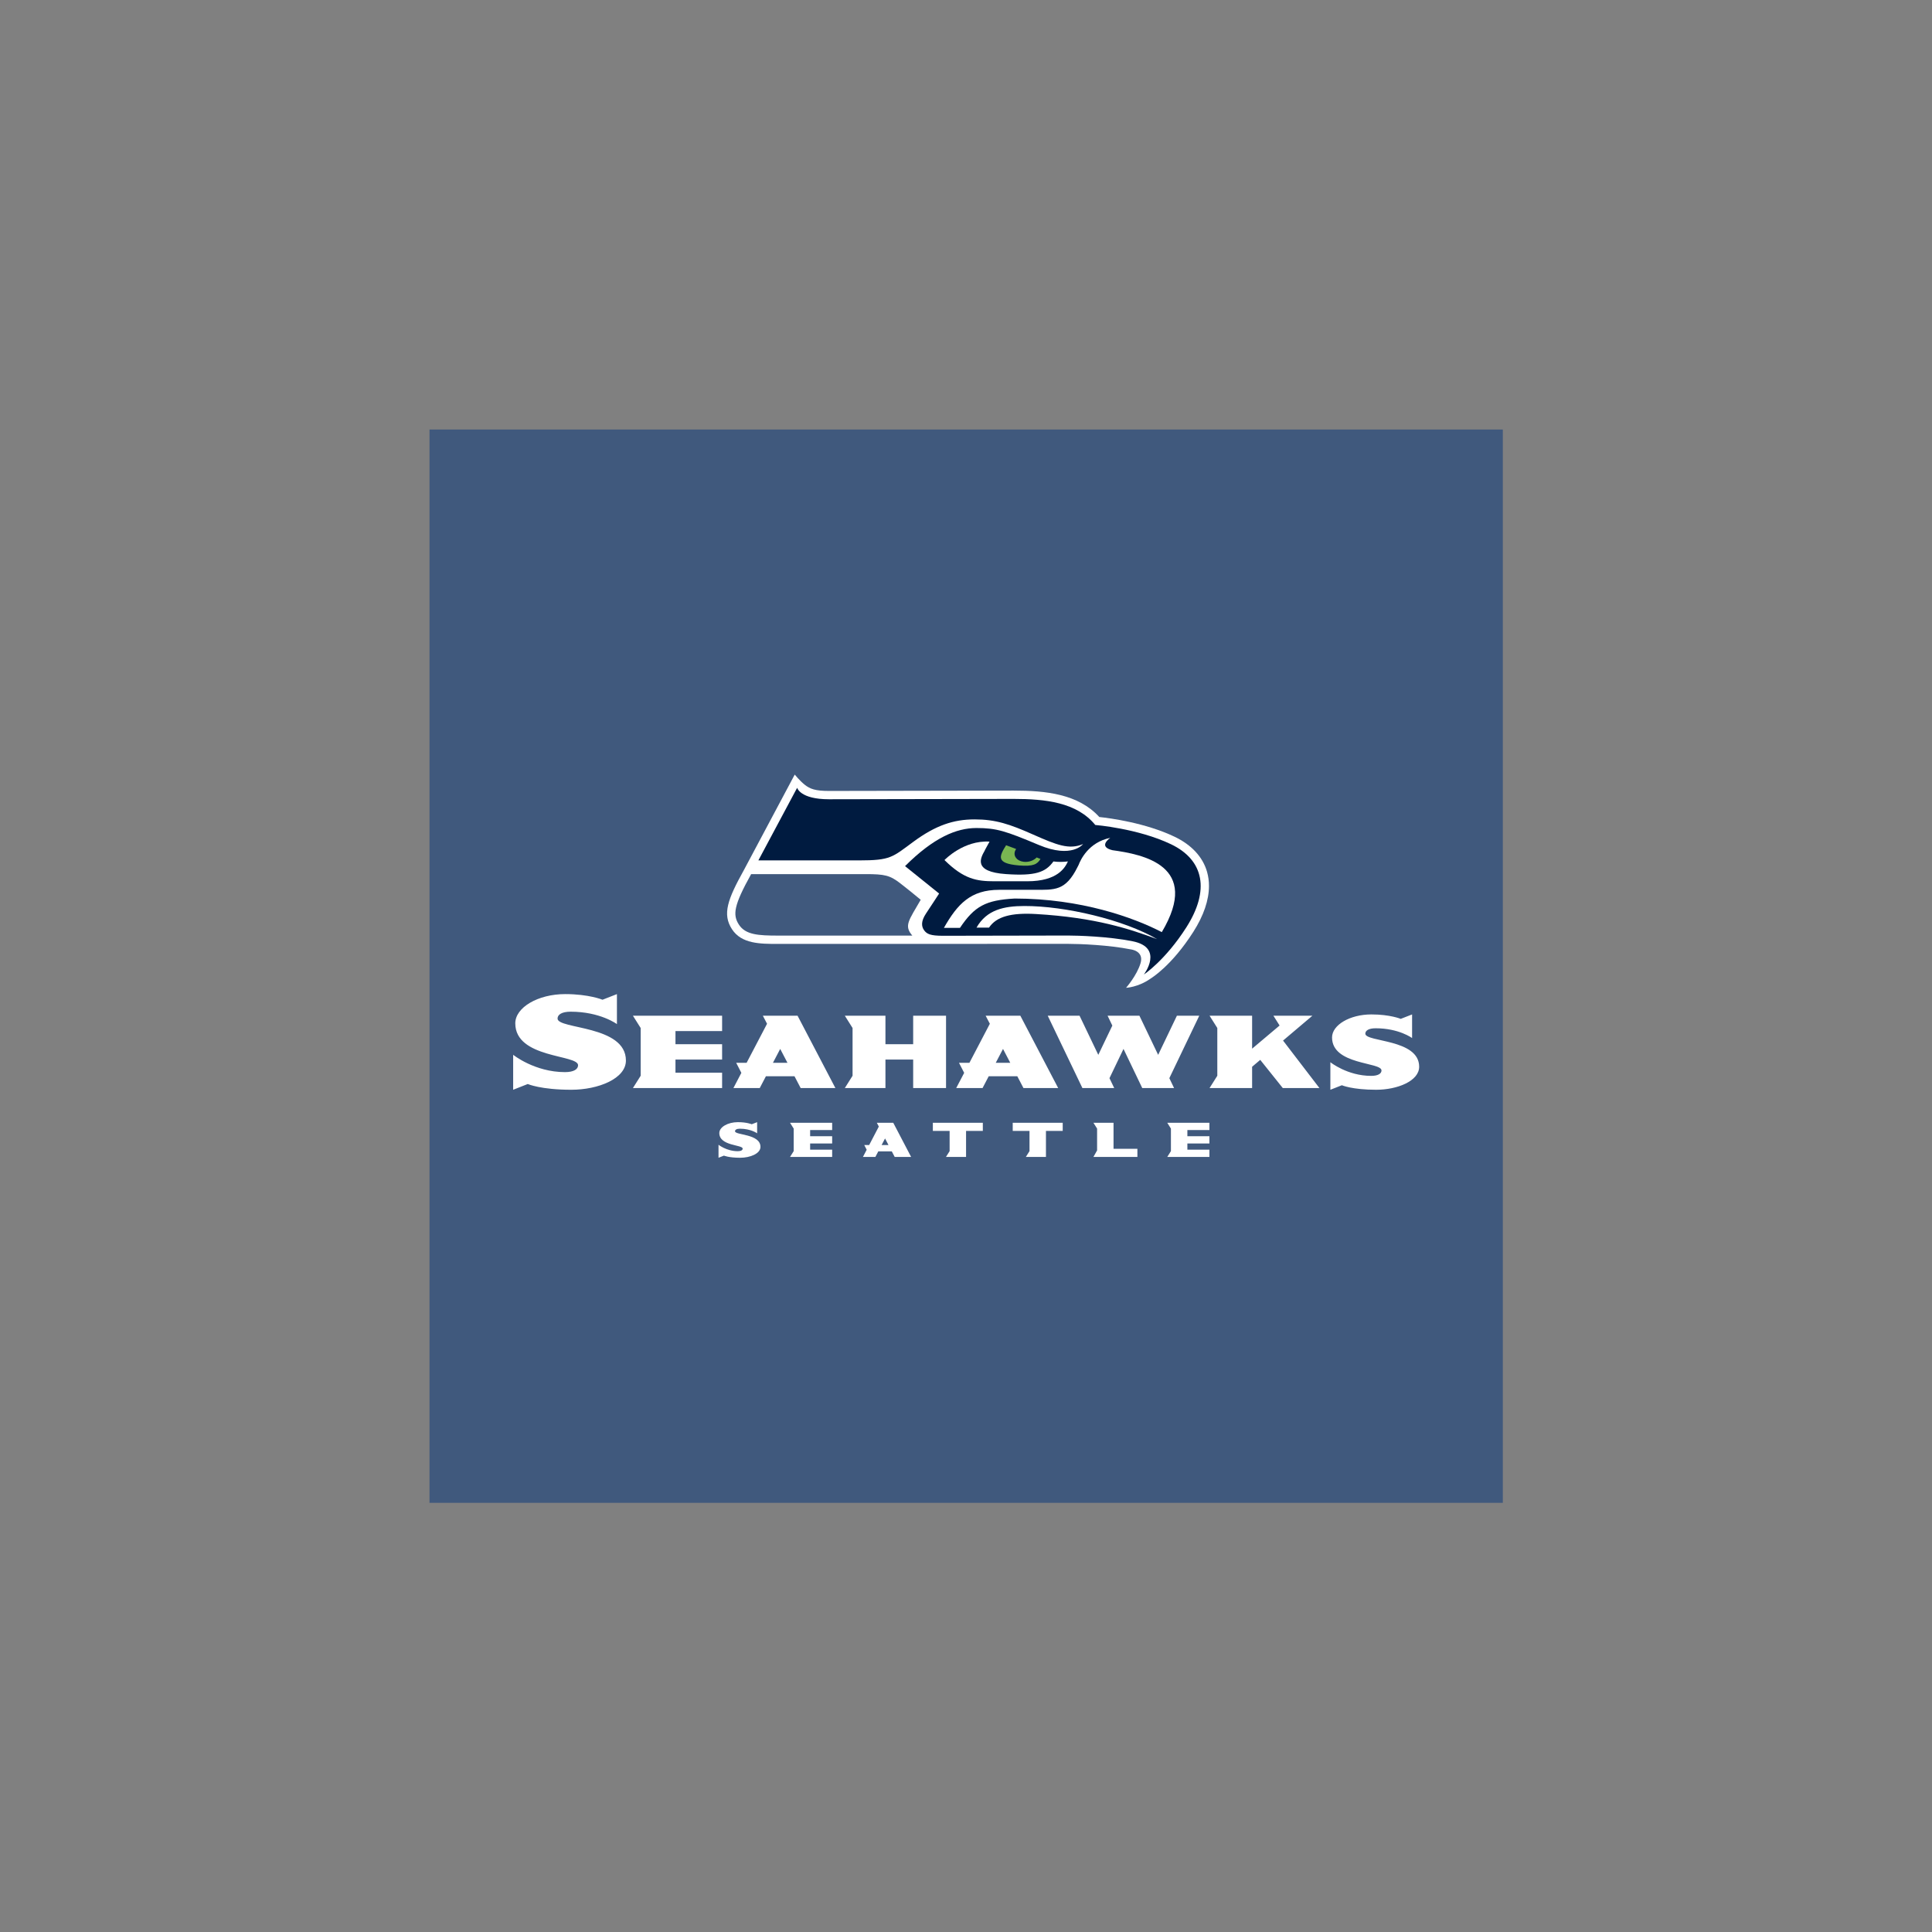
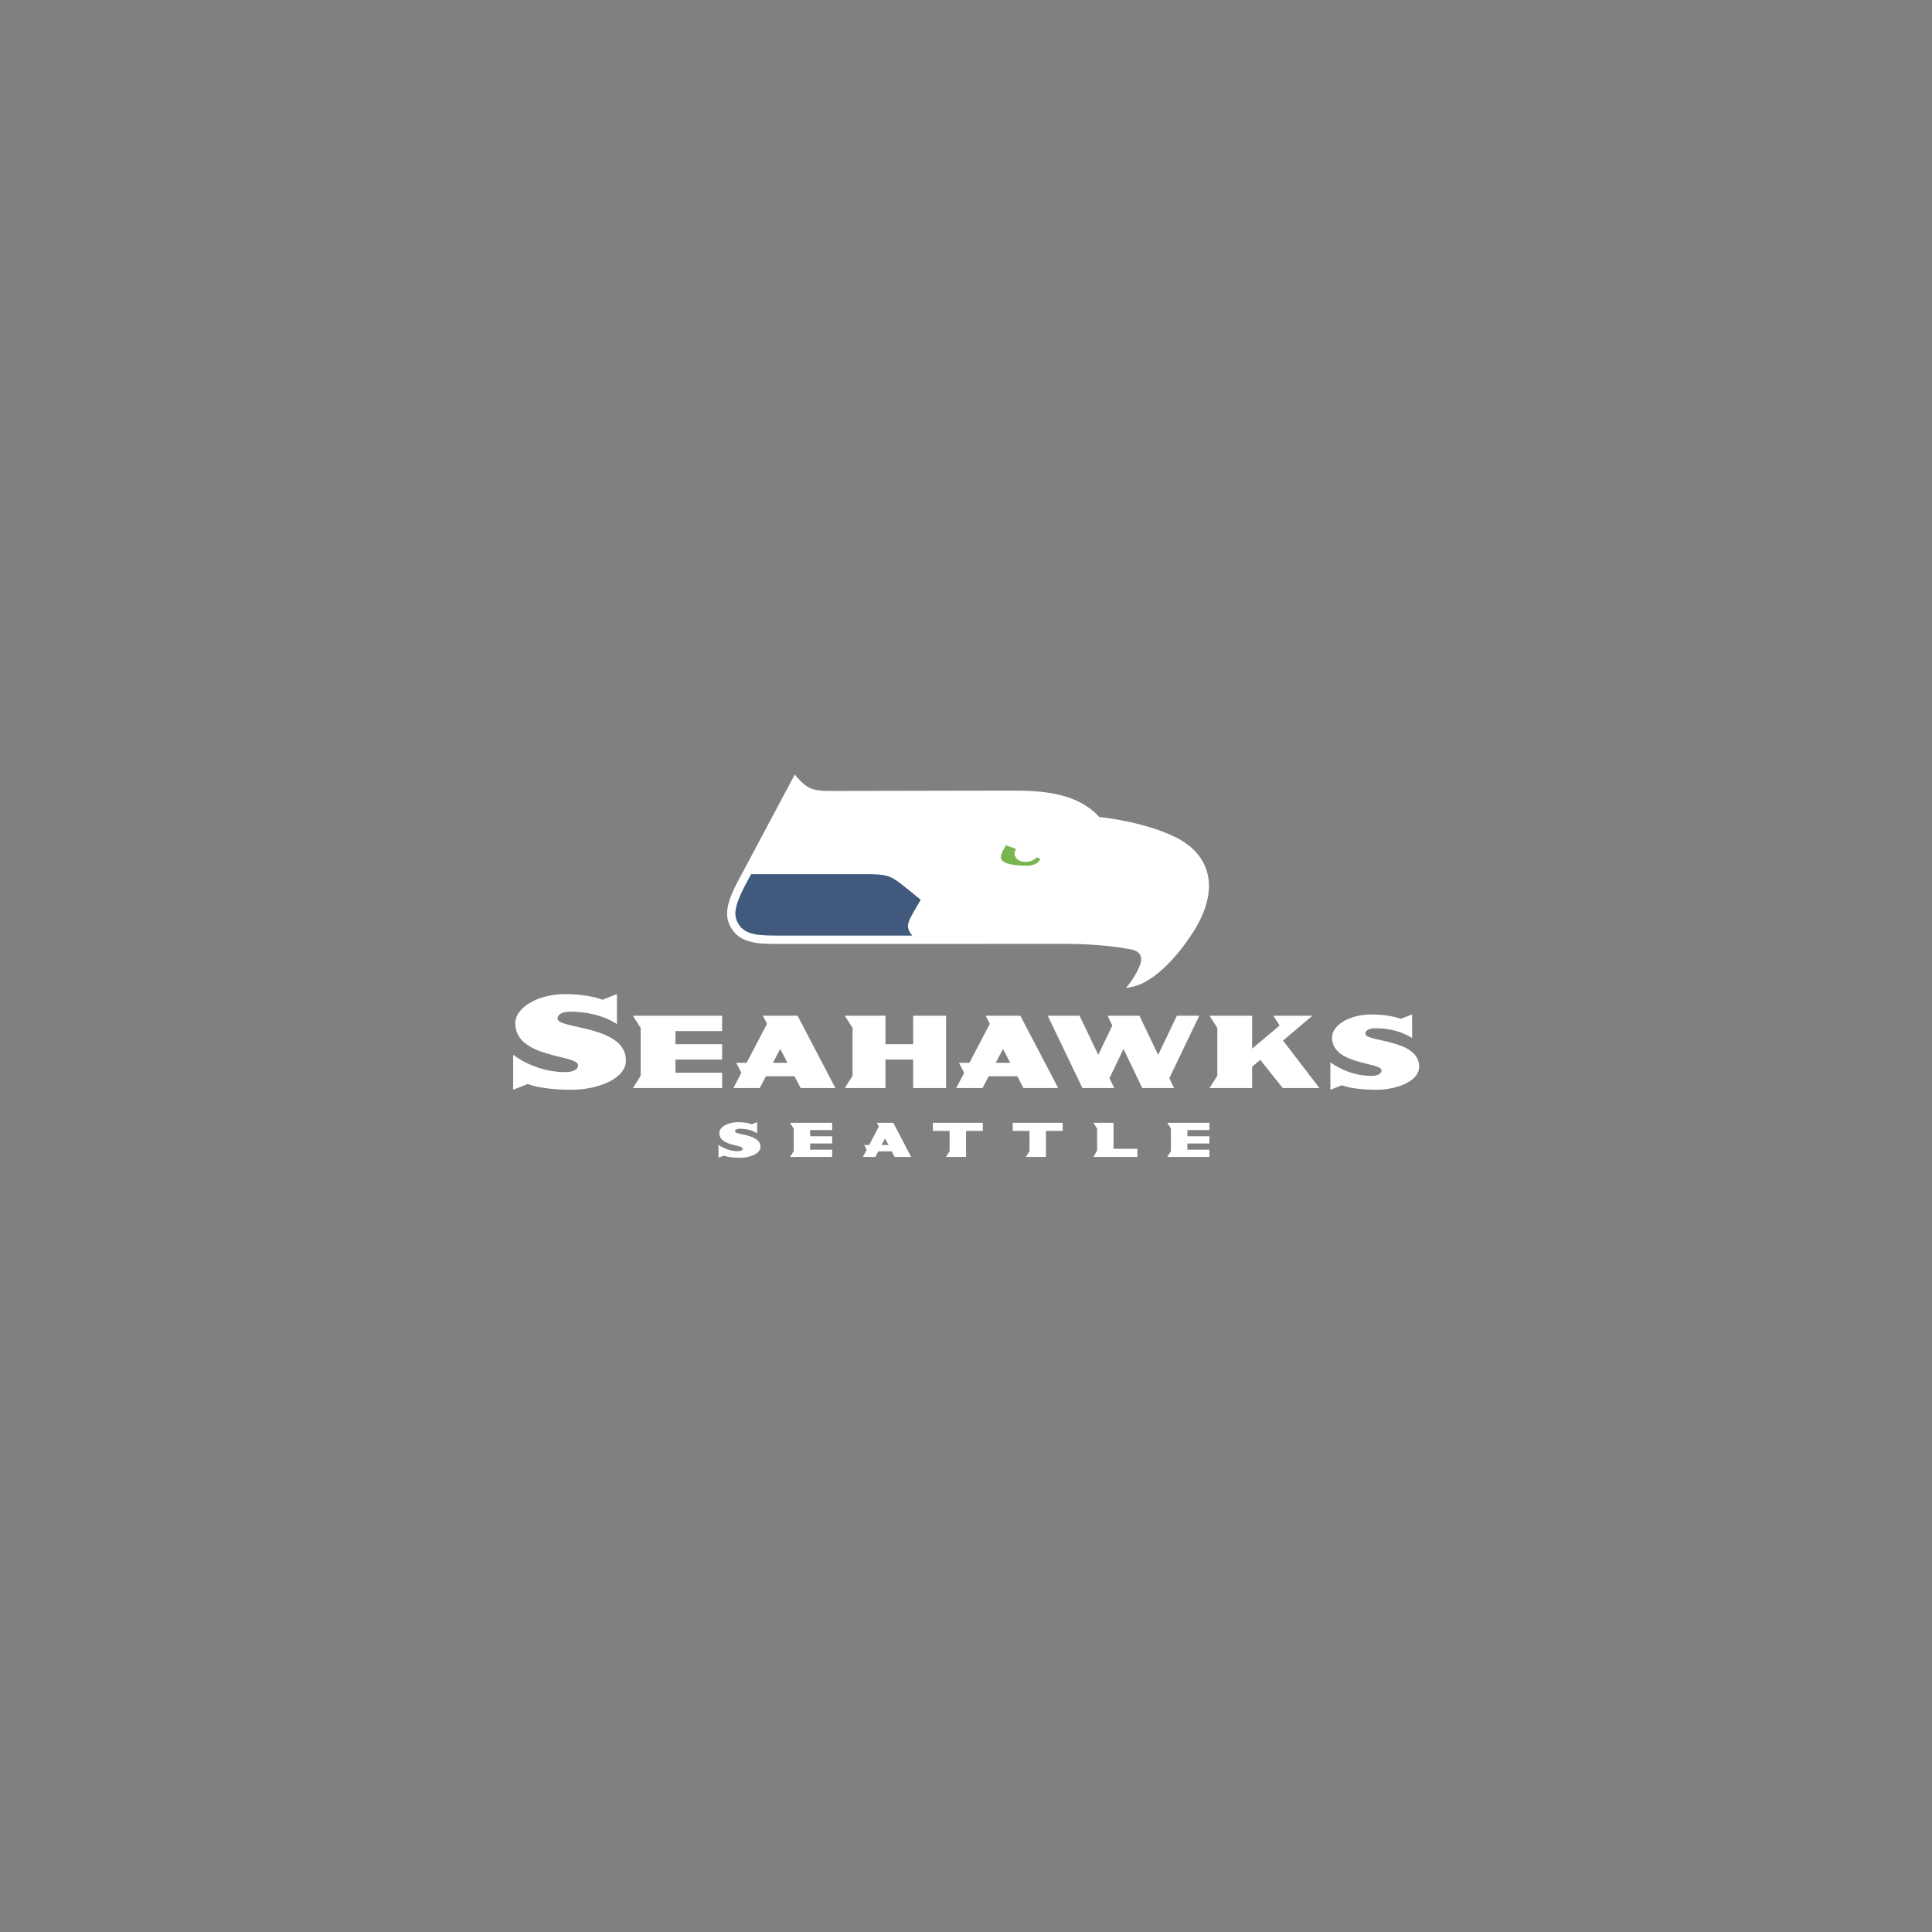
<svg xmlns="http://www.w3.org/2000/svg" version="1.0" preserveAspectRatio="xMidYMid meet" height="1080" viewBox="0 0 810 810" zoomAndPan="magnify" width="1080">
  <rect x="0" y="0" width="810" height="810" fill="#808080" stroke="none" />
  <defs>
    <clipPath id="e3bf13a908">
-       <path clip-rule="nonzero" d="M 180.066 180.07 L 630.066 180.07 L 630.066 630.07 L 180.066 630.07 Z M 180.066 180.07" />
-     </clipPath>
+       </clipPath>
  </defs>
  <g clip-path="url(#e3bf13a908)">
-     <path fill-rule="evenodd" fill-opacity="1" d="M 180.066 180.07 L 630.066 180.07 L 630.066 630.07 L 180.066 630.07 Z M 180.066 180.07" fill="#40597d" />
-   </g>
+     </g>
  <path fill-rule="evenodd" fill-opacity="1" d="M 429.094 456.172 L 443.648 456.172 L 427.789 425.852 L 413.238 425.852 L 415 429.215 L 406.434 445.59 L 402.062 445.59 L 404.234 449.797 L 400.898 456.172 L 411.941 456.172 L 414.531 451.215 L 426.504 451.215 Z M 417.473 445.586 L 420.52 439.766 L 423.559 445.586 Z M 239.52 456.887 C 226.738 456.887 221.262 454.48 221.262 454.48 L 215.145 456.887 L 215.145 442.227 C 215.145 442.227 224.184 449.492 236.859 449.492 C 240.57 449.492 242.359 448.277 242.359 446.609 C 242.359 442.051 216.035 443.824 216.035 429.031 C 216.035 422.398 225.516 416.781 236.961 416.781 C 246.938 416.781 252.609 419.145 252.609 419.145 L 258.652 416.781 L 258.652 429.363 C 258.652 429.363 251.664 424.156 239.25 424.156 C 235.543 424.156 233.758 425.371 233.758 427.043 C 233.758 431.602 262.418 429.738 262.418 444.637 C 262.422 452.227 250.828 456.887 239.52 456.887 Z M 283.195 432.281 L 283.195 437.789 L 302.746 437.789 L 302.746 444.223 L 283.195 444.223 L 283.195 449.73 L 302.746 449.73 L 302.746 456.168 L 265.359 456.168 L 268.605 451.016 L 268.605 430.996 L 265.359 425.848 L 302.746 425.848 L 302.746 432.281 Z M 396.633 425.848 L 396.633 456.168 L 382.852 456.168 L 382.852 444.223 L 371.227 444.223 L 371.227 456.168 L 354.199 456.168 L 357.441 451.016 L 357.441 430.996 L 354.199 425.848 L 371.227 425.848 L 371.227 437.789 L 382.852 437.789 L 382.852 425.848 Z M 576.961 456.887 C 566.895 456.887 562.582 454.992 562.582 454.992 L 557.766 456.887 L 557.766 445.344 C 557.766 445.344 564.887 451.062 574.871 451.062 C 577.789 451.062 579.199 450.105 579.199 448.793 C 579.199 445.203 558.469 446.602 558.469 434.953 C 558.469 429.727 565.938 425.305 574.949 425.305 C 582.805 425.305 587.27 427.164 587.27 427.164 L 592.027 425.305 L 592.027 435.211 C 592.027 435.211 586.523 431.109 576.75 431.109 C 573.832 431.109 572.422 432.066 572.422 433.379 C 572.422 436.973 594.992 435.508 594.992 447.238 C 594.988 453.215 585.859 456.887 576.961 456.887 Z M 335.684 456.172 L 350.242 456.172 L 334.387 425.852 L 319.832 425.852 L 321.59 429.215 L 313.023 445.59 L 308.652 445.59 L 310.82 449.797 L 307.488 456.172 L 318.527 456.172 L 321.121 451.215 L 333.094 451.215 Z M 324.059 445.586 L 327.105 439.766 L 330.148 445.586 Z M 490.25 452.031 L 492.234 456.168 L 478.891 456.168 L 471.035 439.766 L 465.152 452.031 L 467.137 456.168 L 453.801 456.168 L 439.266 425.844 L 452.609 425.844 L 460.465 442.25 L 466.348 429.984 L 464.363 425.844 L 477.707 425.844 L 485.562 442.25 L 493.422 425.844 L 502.797 425.844 Z M 528.363 444.355 L 524.953 447.246 L 524.953 456.168 L 507.113 456.168 L 510.363 451.016 L 510.363 430.996 L 507.113 425.848 L 524.953 425.848 L 524.953 439.66 L 536.477 429.953 L 533.883 425.848 L 550.23 425.844 L 537.926 436.262 L 553.176 456.168 L 537.812 456.168 Z M 339.652 473.766 L 339.652 476.371 L 348.887 476.371 L 348.887 479.414 L 339.652 479.414 L 339.652 482.012 L 348.887 482.012 L 348.887 485.051 L 331.223 485.051 L 332.758 482.617 L 332.758 473.16 L 331.223 470.727 L 348.887 470.727 L 348.887 473.766 Z M 507.051 473.766 L 507.051 470.727 L 489.383 470.727 L 490.914 473.16 L 490.914 482.617 L 489.383 485.051 L 507.051 485.051 L 507.051 482.012 L 497.812 482.012 L 497.812 479.414 L 507.051 479.414 L 507.051 476.371 L 497.812 476.371 L 497.812 473.766 Z M 373.887 482.715 L 368.23 482.715 L 367.008 485.051 L 361.789 485.051 L 363.363 482.043 L 362.34 480.055 L 364.406 480.055 L 368.449 472.316 L 367.621 470.727 L 374.5 470.727 L 381.992 485.051 L 375.109 485.051 Z M 372.5 480.055 L 371.062 477.305 L 369.621 480.055 Z M 466.855 481.629 L 466.855 470.727 L 458.426 470.727 L 459.961 473.16 L 459.961 482.316 L 458.426 485.051 L 476.859 485.051 L 476.859 481.629 Z M 318.828 480.836 C 318.828 475.293 308.164 475.984 308.164 474.285 C 308.164 473.664 308.832 473.215 310.211 473.215 C 314.828 473.215 317.43 475.148 317.43 475.148 L 317.43 470.469 L 315.18 471.348 C 315.18 471.348 313.074 470.469 309.359 470.469 C 305.102 470.469 301.574 472.559 301.574 475.027 C 301.574 480.531 311.367 479.871 311.367 481.566 C 311.367 482.188 310.699 482.645 309.32 482.645 C 304.602 482.645 301.242 479.941 301.242 479.941 L 301.242 485.395 L 303.516 484.5 C 303.516 484.5 305.555 485.395 310.312 485.395 C 314.52 485.395 318.828 483.66 318.828 480.836 Z M 445.547 470.727 L 424.59 470.727 L 424.59 474.148 L 431.625 474.148 L 431.625 482.617 L 430.09 485.051 L 438.52 485.051 L 438.52 474.148 L 445.547 474.148 Z M 412.055 470.727 L 391.102 470.727 L 391.102 474.148 L 398.133 474.148 L 398.133 482.617 L 396.602 485.051 L 405.027 485.051 L 405.027 474.148 L 412.055 474.148 Z M 474.148 398.047 C 464.945 396.203 452.855 395.715 447.75 395.715 L 326.258 395.742 C 318.695 395.742 310.883 395.742 306.871 389.562 C 302.801 383.293 305.016 377.125 311.875 364.785 C 312.387 363.867 333.195 324.746 333.195 324.746 C 333.195 324.746 335.32 327.387 337.461 329.066 C 339.578 330.723 341.754 331.609 347.551 331.609 C 357.848 331.609 424.273 331.465 424.953 331.461 C 438.438 331.461 452.055 332.859 460.887 342.535 C 465.469 343.023 480.254 344.98 492.445 350.805 C 499.582 354.215 504.281 359.305 506.062 365.52 C 506.605 367.453 506.875 369.422 506.867 371.43 C 506.867 377.328 504.656 383.867 500.324 390.66 C 491.172 405.016 482.727 410.035 482.348 410.305 C 477.148 413.961 472.113 414.137 472.113 414.137 C 472.113 414.137 476.648 408.973 478.184 403.816 C 479.707 398.656 474.148 398.047 474.148 398.047 Z M 474.148 398.047" fill="#ffffff" />
-   <path fill-rule="evenodd" fill-opacity="1" d="M 490.941 353.949 C 477.051 347.309 459.203 345.875 459.203 345.875 C 451.414 336.359 438.254 334.949 424.953 334.949 C 424.953 334.949 357.973 335.094 347.551 335.094 C 335.426 335.094 334.207 330.285 334.207 330.285 L 317.949 360.727 L 360.172 360.727 C 373.457 360.727 374.125 359.398 382.938 352.914 C 392.297 346.027 399.77 343.535 408.617 343.535 C 417.453 343.535 423.309 345.531 433.152 349.891 C 442.996 354.246 448.227 356.367 454.082 353.875 C 454.082 353.875 449.473 360.105 435.52 354.25 C 421.57 348.395 417.84 347.152 409.363 347.152 C 401 347.152 391.43 351.16 379.445 363.125 L 393.73 374.617 C 393.73 374.617 390.422 379.723 388.246 382.98 C 386.078 386.242 386.281 388.418 387.434 390.012 C 388.598 391.605 390.059 392.328 395.344 392.328 C 400.633 392.328 443.008 392.227 447.75 392.227 C 451.871 392.227 464.766 392.609 474.836 394.625 C 488.199 397.297 479.574 408.566 479.574 408.566 C 479.574 408.566 488.527 402.676 497.387 388.785 C 507.266 373.289 504.832 360.598 490.941 353.949 Z M 490.941 353.949" fill="#001b40" />
  <path fill-rule="evenodd" fill-opacity="1" d="M 466.391 356.449 C 460.074 354.938 465.477 351.277 465.477 351.277 C 456.383 353.113 453 360.531 452.219 362.609 C 452.074 362.891 451.922 363.176 451.77 363.484 C 446.738 373.605 442.207 373.062 433.617 373.062 L 418.902 373.062 C 406.988 373.062 401.438 378.969 395.727 389.027 L 402.457 389.027 C 408.605 379.871 413.254 377.398 425.41 376.715 C 453.215 376.73 475.375 384.707 487.086 390.801 C 503.75 362.832 479.031 358.199 466.391 356.449 Z M 466.391 356.449" fill="#ffffff" />
-   <path fill-rule="evenodd" fill-opacity="1" d="M 414.648 388.918 C 417.758 384.219 424.082 382.625 434.273 383.207 C 459.43 384.664 473.891 389.566 485.121 393.75 C 471.27 385.637 446.578 379.793 429.418 379.848 C 421.027 379.875 413.707 381.34 409.402 388.918 Z M 441.648 361.172 C 438.371 365.742 434.051 367.309 421.805 366.469 C 407.559 365.5 411.234 359.496 412.895 356.543 C 412.895 356.543 412.859 356.543 412.848 356.539 C 413.516 355.309 414.191 354.082 414.867 352.855 C 403.949 352.18 395.977 360.582 395.977 360.582 C 404.113 368.637 409.543 369.477 416.906 369.477 L 430.668 369.477 C 443.461 369.477 446.555 363.715 447.727 361.156 C 445.703 361.418 443.676 361.422 441.648 361.172 Z M 441.648 361.172" fill="#ffffff" />
  <path fill-rule="evenodd" fill-opacity="1" d="M 435.434 359.809 L 434.637 359.484 C 433.383 360.805 431.215 361.574 429.117 361.301 C 426.359 360.949 424.77 358.941 425.555 356.828 C 425.668 356.516 425.832 356.223 426.027 355.945 C 424.629 355.395 423.223 354.875 421.805 354.379 C 418.969 358.965 417.309 362.004 427.148 362.832 C 433.277 363.355 434.941 362.305 436.227 360.105 C 435.961 360.008 435.707 359.918 435.434 359.809 Z M 435.434 359.809" fill="#79b652" />
  <path fill-rule="evenodd" fill-opacity="1" d="M 386.016 377.234 C 380.941 386.047 378.926 388.07 382.492 392.254 L 326.258 392.254 C 317.961 392.254 312.57 391.938 309.797 387.664 C 307.098 383.512 307.652 379.551 314.922 366.477 L 362.738 366.477 C 370.969 366.477 373.086 366.949 377.551 370.418 C 380.41 372.641 383.234 374.914 386.016 377.234 Z M 386.016 377.234" fill="#40597d" />
</svg>